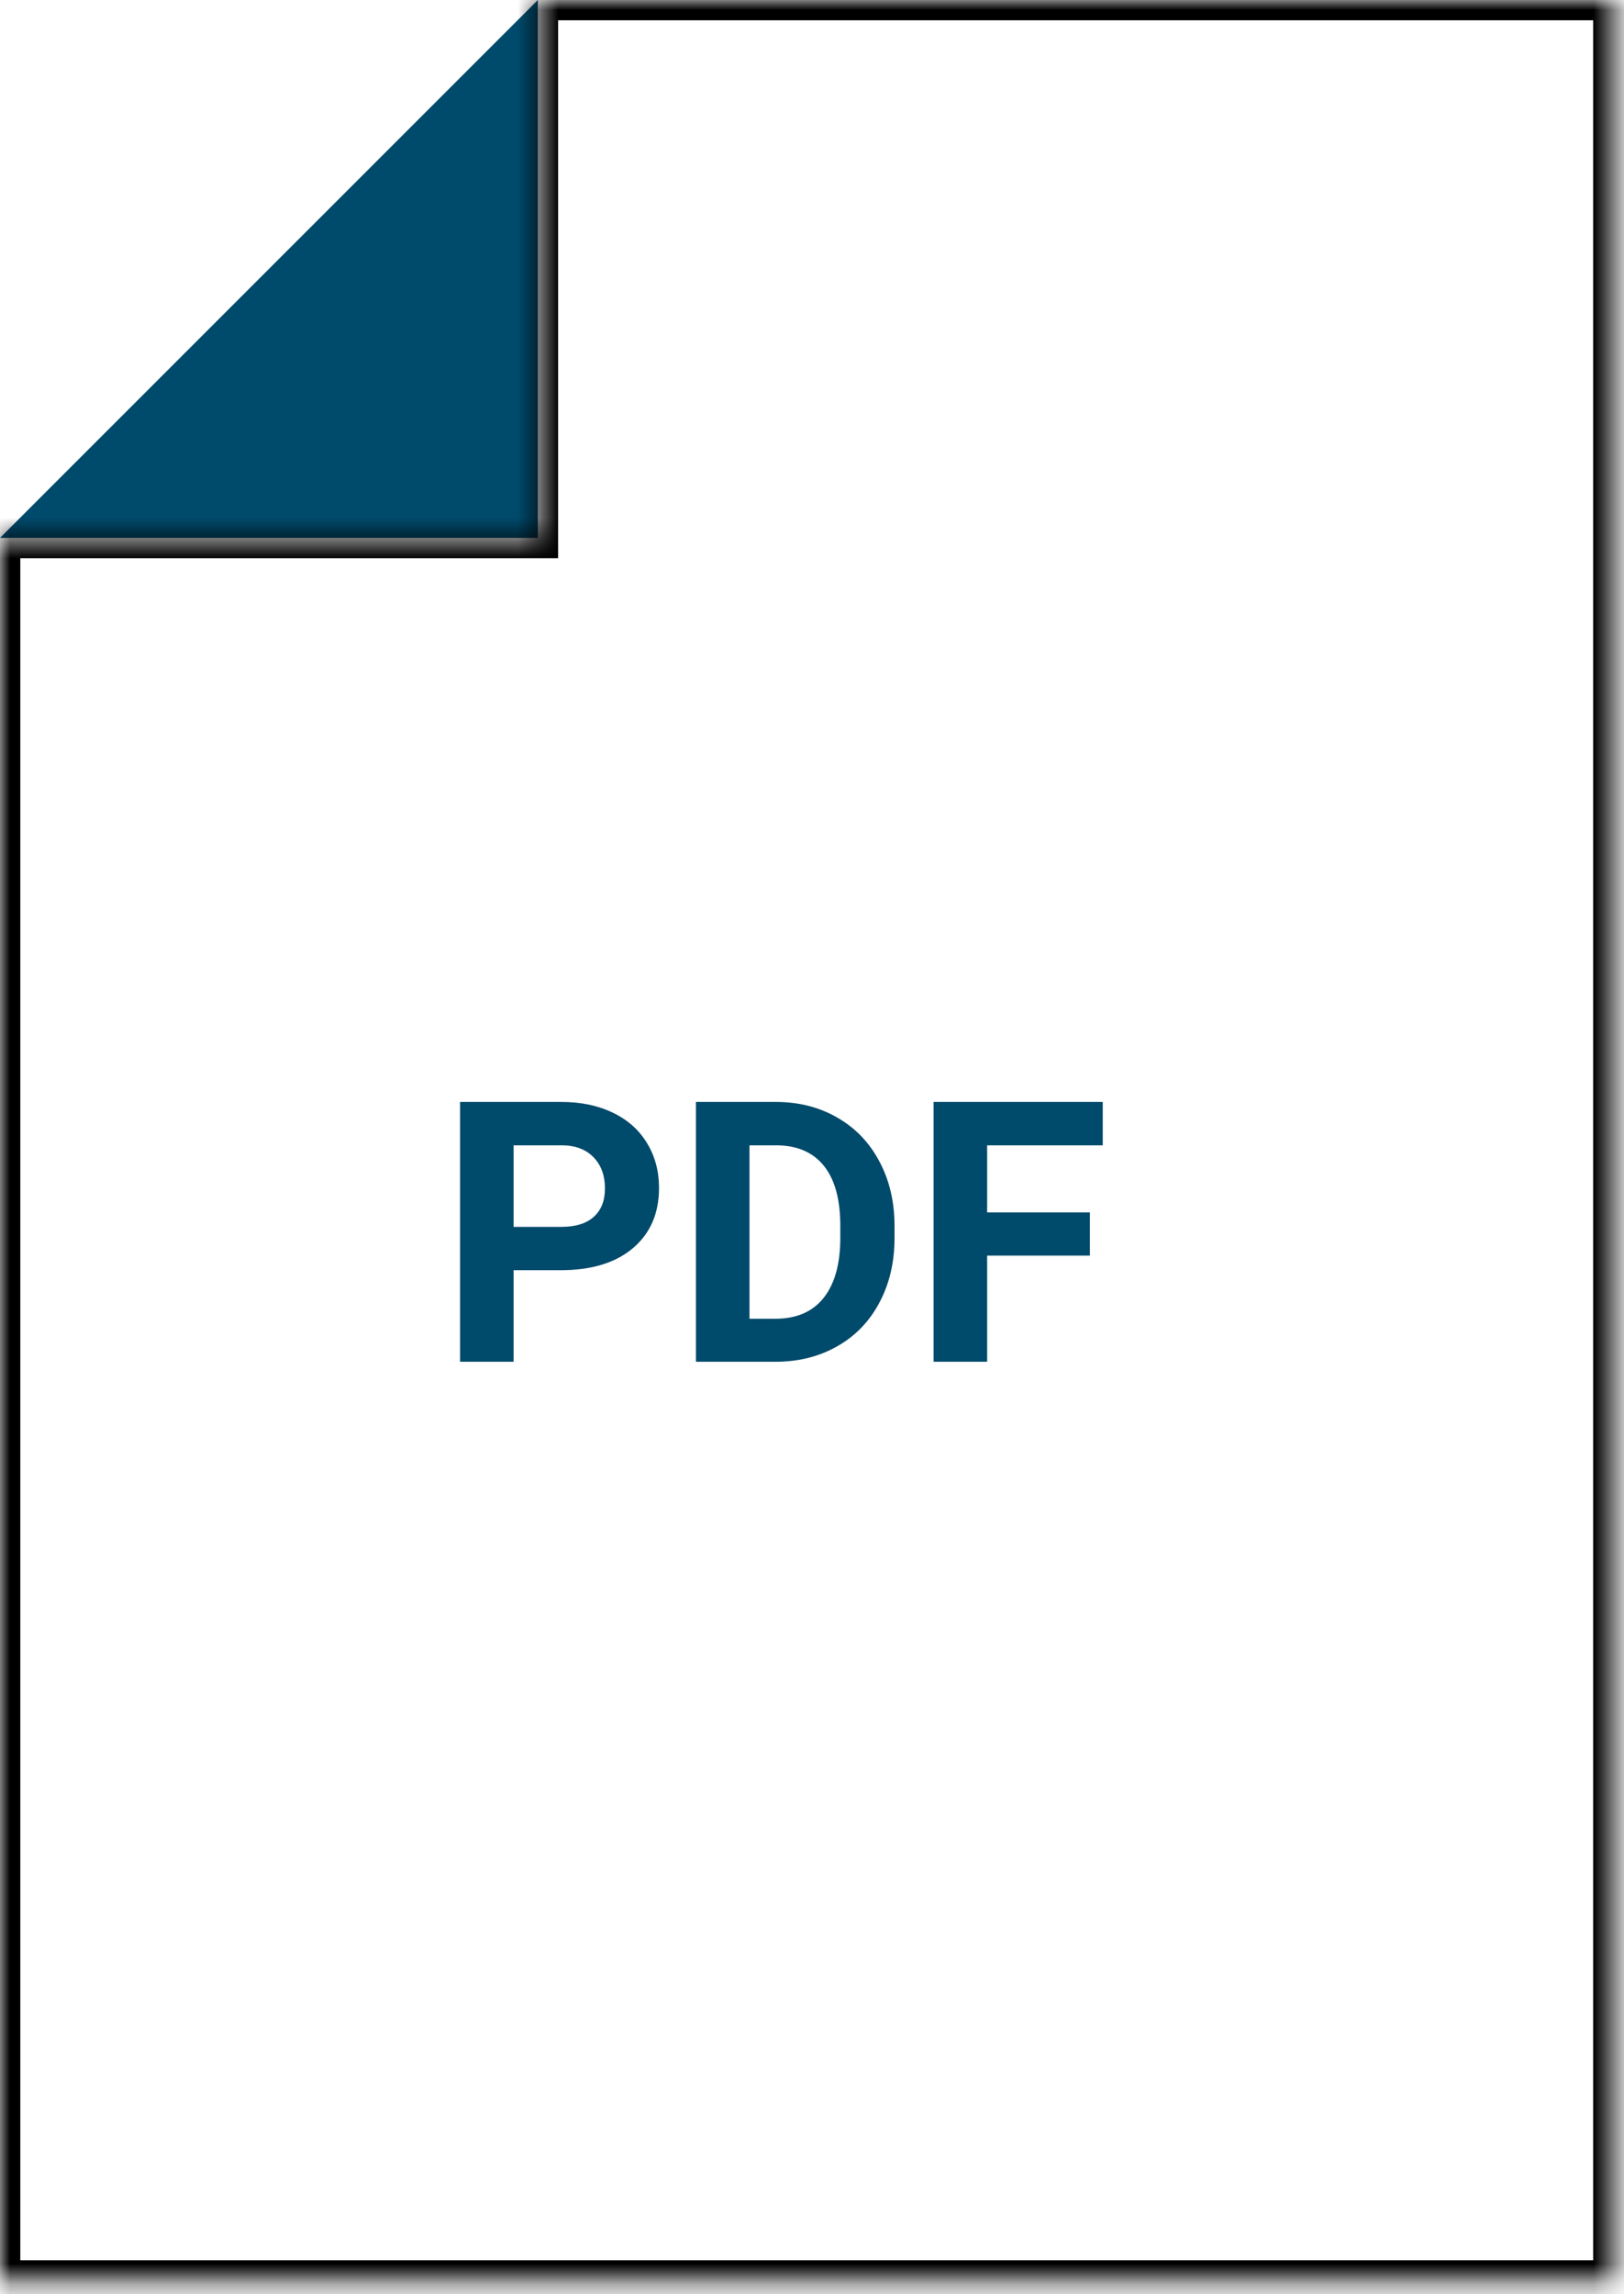
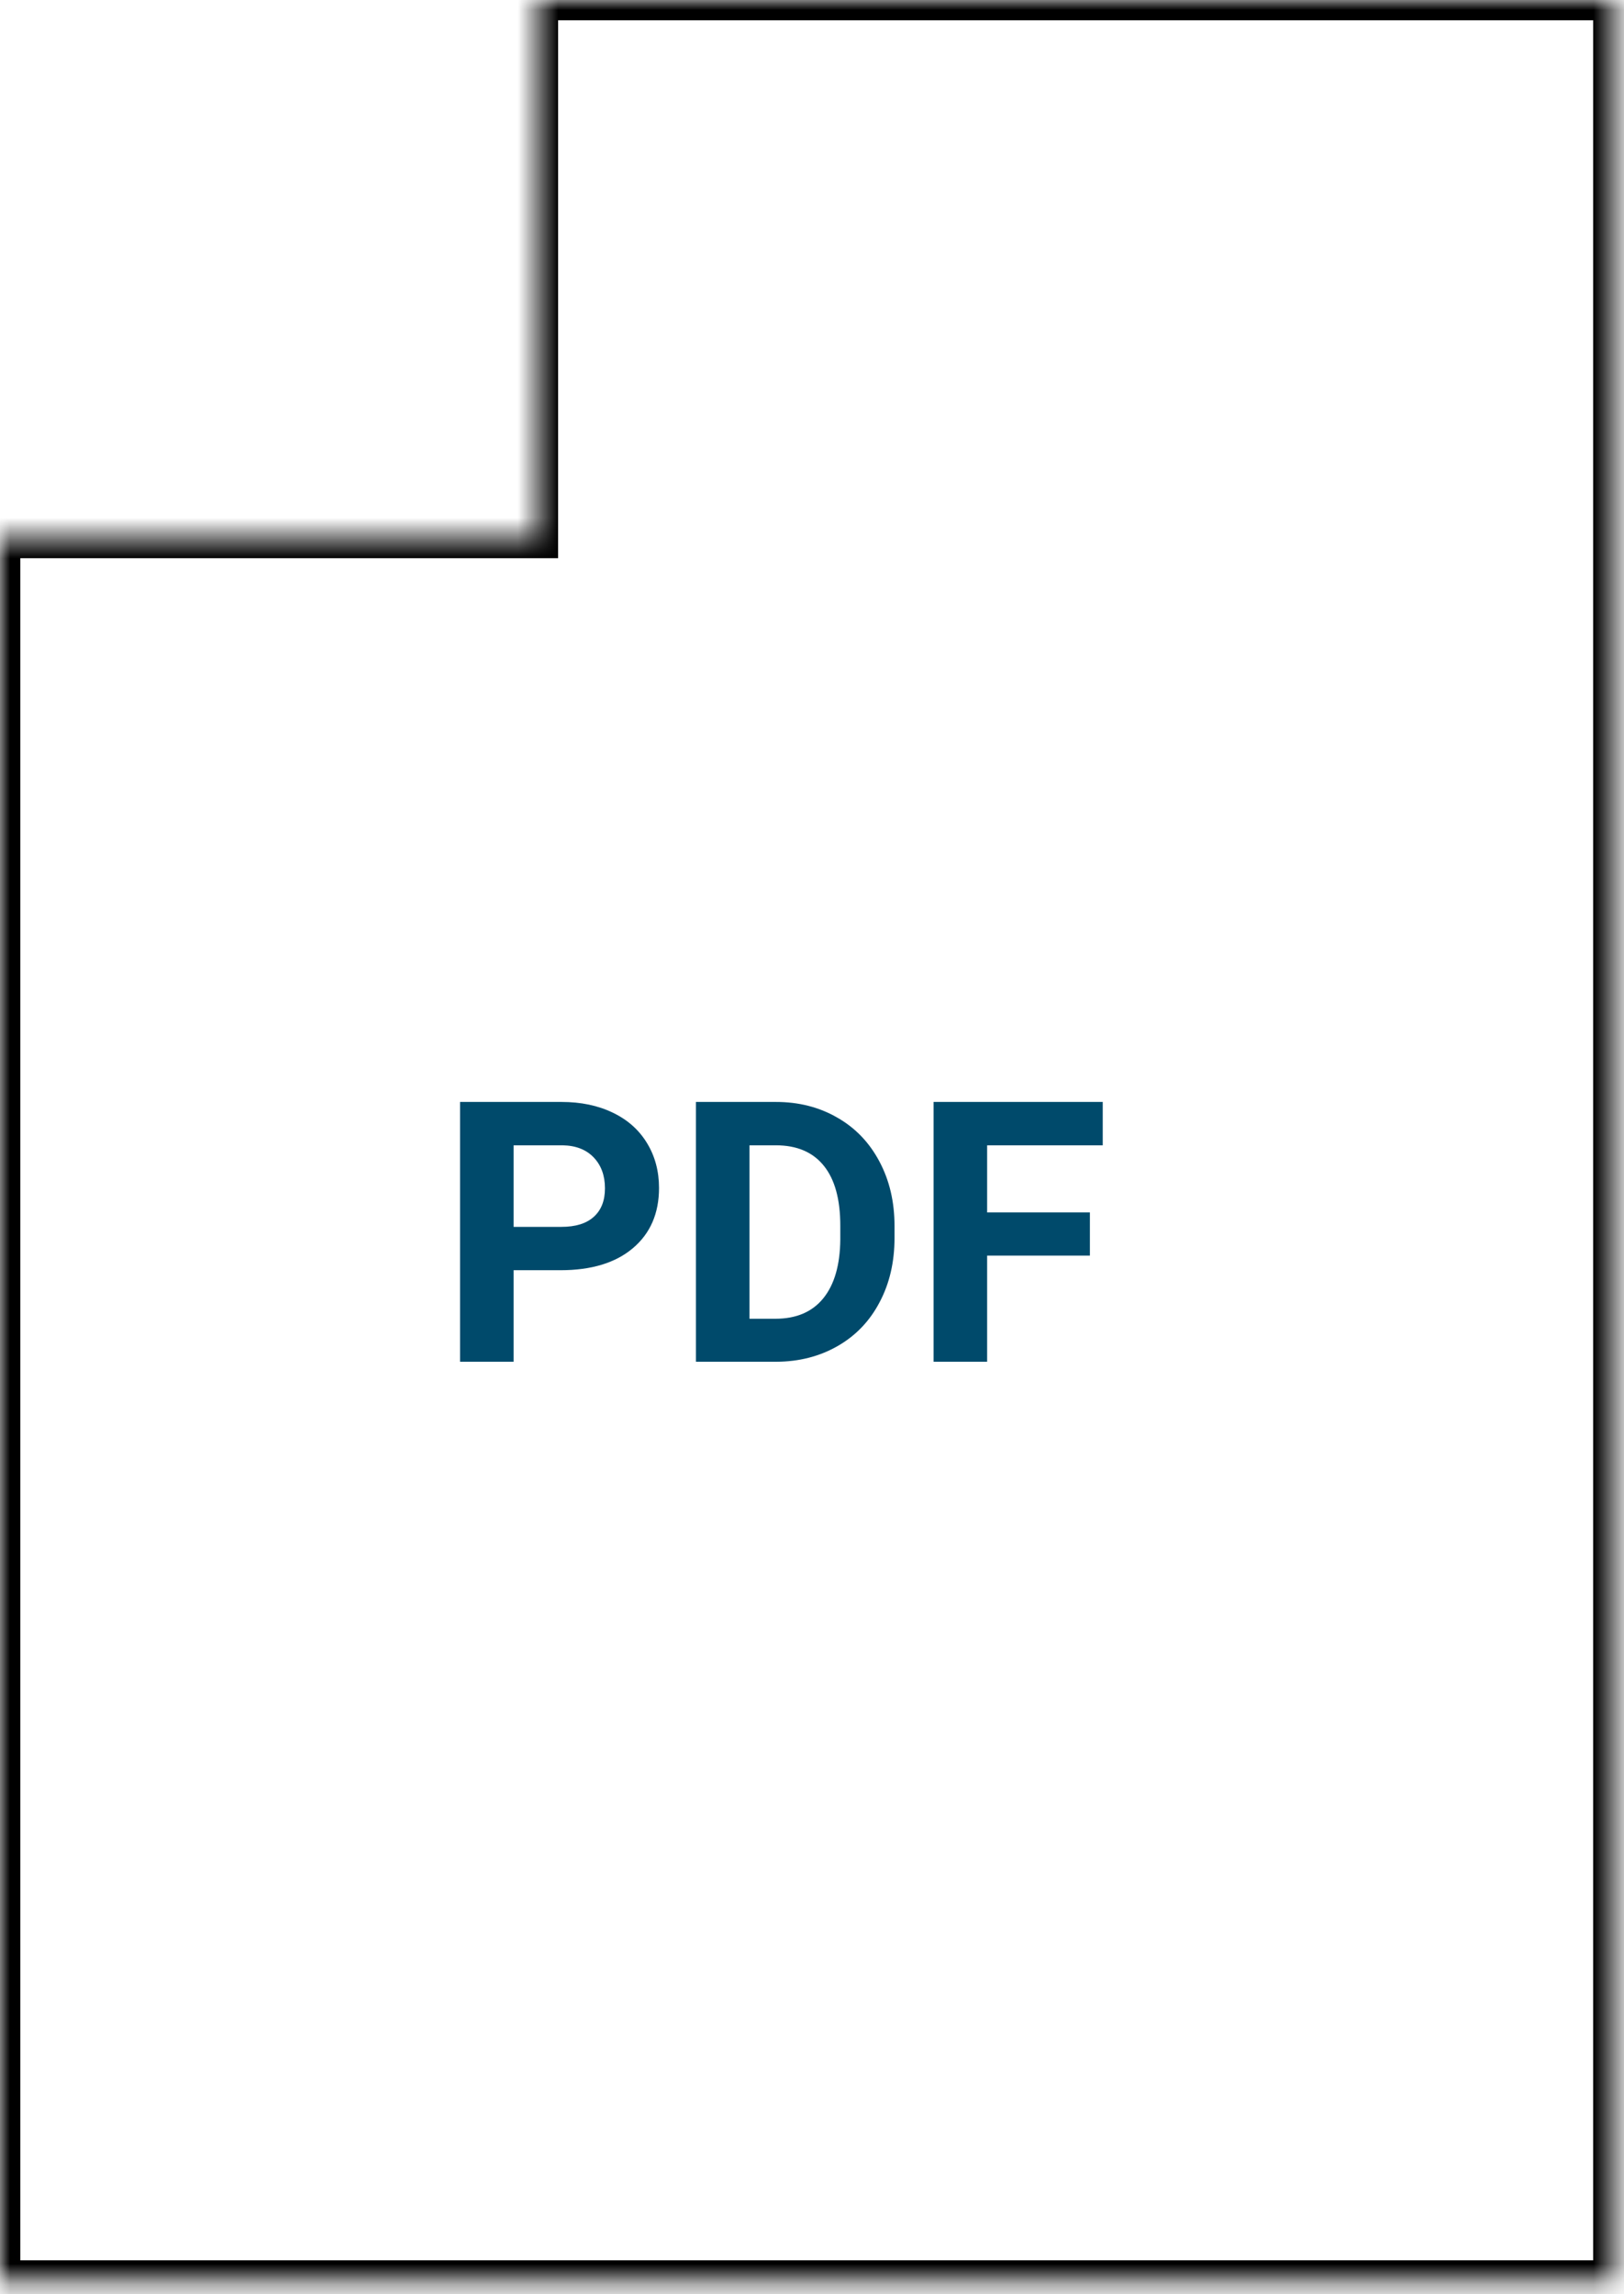
<svg xmlns="http://www.w3.org/2000/svg" width="80" height="113" viewBox="0 0 80 113" fill="none">
-   <path d="M13.247 13.247L26.494 0V26.494H0L13.247 13.247Z" fill="#004A6B" />
  <mask id="path-2-inside-1" fill="white">
    <path fill-rule="evenodd" clip-rule="evenodd" d="M0 26.494V112.333H79.481V0H26.493V26.494H0Z" />
  </mask>
  <path d="M0 112.333H-1V113.333H0V112.333ZM0 26.494V25.494H-1V26.494H0ZM79.481 112.333V113.333H80.481V112.333H79.481ZM79.481 0H80.481V-1H79.481V0ZM26.493 0V-1H25.493V0H26.493ZM26.493 26.494V27.494H27.493V26.494H26.493ZM1 112.333V26.494H-1V112.333H1ZM79.481 111.333H0V113.333H79.481V111.333ZM78.481 0V112.333H80.481V0H78.481ZM26.493 1H79.481V-1H26.493V1ZM25.493 0V26.494H27.493V0H25.493ZM26.493 25.494H0V27.494H26.493V25.494Z" fill="black" mask="url(#path-2-inside-1)" />
  <path d="M25.301 62.565V67.074H22.664V54.277H27.656C28.617 54.277 29.461 54.453 30.187 54.805C30.92 55.156 31.482 55.657 31.875 56.308C32.267 56.952 32.464 57.688 32.464 58.514C32.464 59.768 32.033 60.758 31.172 61.484C30.316 62.205 29.13 62.565 27.612 62.565H25.301ZM25.301 60.43H27.656C28.353 60.43 28.884 60.266 29.247 59.938C29.616 59.609 29.801 59.141 29.801 58.531C29.801 57.904 29.616 57.398 29.247 57.011C28.878 56.624 28.368 56.425 27.718 56.413H25.301V60.43ZM34.283 67.074V54.277H38.221C39.346 54.277 40.35 54.532 41.235 55.042C42.126 55.546 42.82 56.267 43.318 57.204C43.816 58.136 44.065 59.196 44.065 60.386V60.975C44.065 62.164 43.819 63.222 43.327 64.147C42.841 65.073 42.152 65.791 41.262 66.301C40.371 66.811 39.366 67.068 38.247 67.074H34.283ZM36.92 56.413V64.956H38.194C39.225 64.956 40.014 64.619 40.559 63.945C41.103 63.272 41.382 62.308 41.394 61.054V60.377C41.394 59.076 41.124 58.092 40.585 57.424C40.046 56.75 39.258 56.413 38.221 56.413H36.92ZM53.689 61.845H48.627V67.074H45.99V54.277H54.322V56.413H48.627V59.718H53.689V61.845Z" fill="#004A6B" />
</svg>